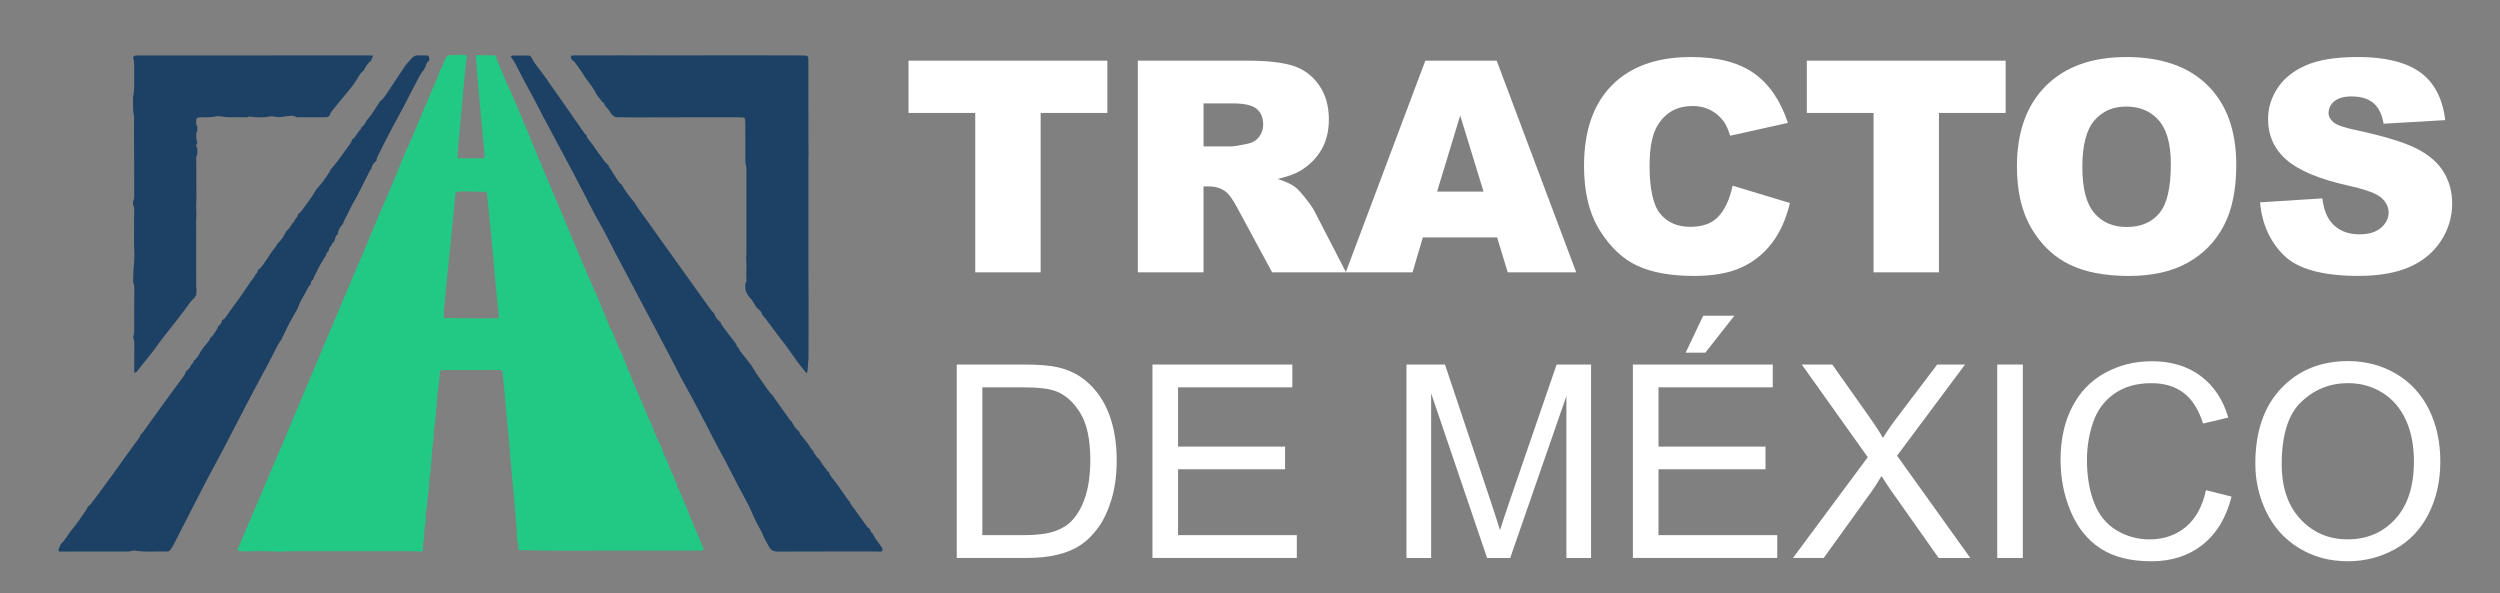
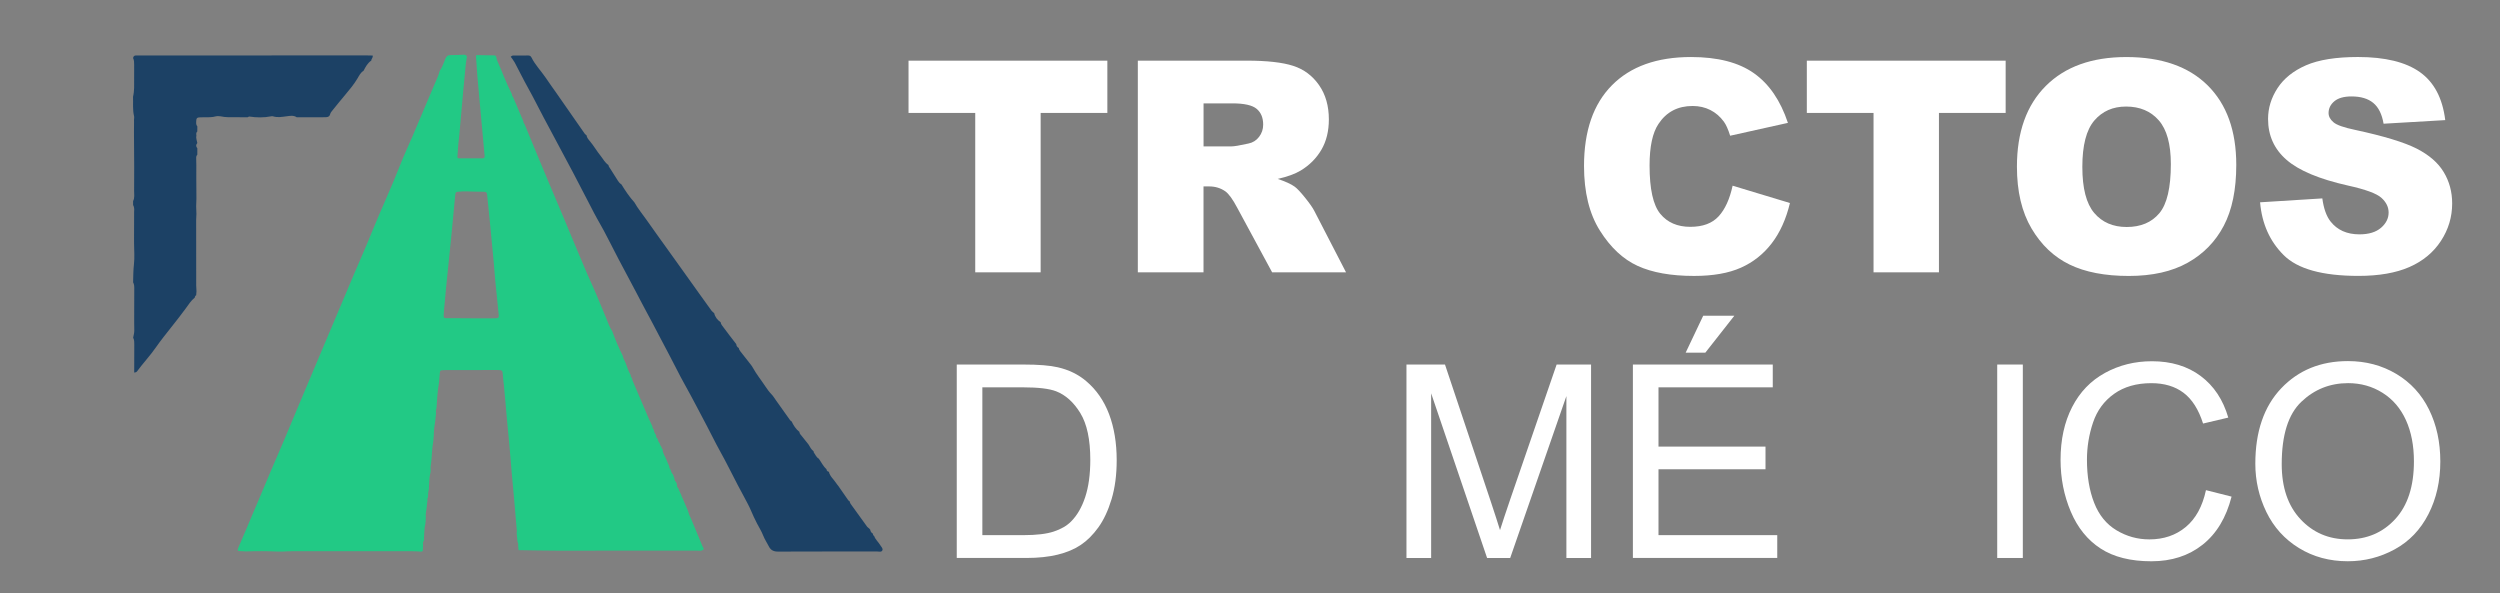
<svg xmlns="http://www.w3.org/2000/svg" version="1.1" id="Capa_1" x="0px" y="0px" viewBox="0 0 1366 324" style="enable-background:new 0 0 1366 324;" xml:space="preserve">
  <rect x="0" y="0" width="1366" height="324" fill="#808080" stroke="none" />
  <style type="text/css">
	.st0{fill:#22C985;}
	.st1{fill:#1C4165;}
	.st2{fill:#FFFFFF;}
</style>
  <path class="st0" d="M270.56,30.27c0.2,0.25,0.4,0.5,0.6,0.75c0.15,0.67,0.2,1.39,0.48,2.02c2.72,6.13,4.99,12.46,8.06,18.44  c-0.01,0.55,0.12,1.05,0.58,1.41c1.9,4.47,3.8,8.93,5.69,13.4c0,0.56,0.14,1.07,0.6,1.43c1.87,4.55,3.73,9.11,5.62,13.65  c2.43,5.85,4.86,11.69,7.31,17.53c3.04,7.24,6.12,14.46,9.16,21.7c2.36,5.62,4.64,11.27,7.04,16.88c2.44,5.71,4.75,11.47,7.36,17.12  c2.9,6.27,5.41,12.73,8.1,19.1c1.04,2.47,1.84,5.06,3.38,7.31c1.64,4.57,3.52,9.04,5.72,13.36c0,0,0-0.01,0-0.01  c0.19,1.31,0.87,2.43,1.43,3.59c0.1,0.27,0.2,0.54,0.3,0.81c0.71,2.12,1.51,4.21,2.61,6.17c-0.03,0.58,0.12,1.08,0.58,1.46  c0.11,0.45,0.17,0.92,0.35,1.34c2.92,6.87,5.84,13.74,8.78,20.6c0.69,1.6,1.46,3.16,2.19,4.74c0.01,0.59,0.17,1.1,0.66,1.46  c0.1,1.27,0.66,2.35,1.38,3.36c-0.16,0.67-0.05,1.24,0.62,1.6c0.33,1.06,0.69,2.1,1.43,2.96c0.04,0.56,0.18,1.07,0.64,1.45  c-0.01,0.19,0.06,0.34,0.21,0.45c0.04,0.45,0.2,0.83,0.6,1.08c-0.03,2.29,1.48,4.01,2.21,6.01c0.1,0.27,0.2,0.54,0.3,0.81  c0.18,0.41,0.37,0.83,0.55,1.24c0.2,0.48,0.4,0.95,0.6,1.43c-0.03,0.58,0.12,1.09,0.6,1.46c-0.02,0.24,0.05,0.44,0.21,0.62  c0.23,0.82,0.53,1.61,1.17,2.22c0.27,0.7,0.53,1.4,0.8,2.11c-0.03,0.7,0.16,1.32,0.71,1.78c0.2,0.36,0.4,0.73,0.6,1.09  c-0.03,0.22-0.01,0.44,0.09,0.65c-0.05,0.74,0.12,1.4,0.7,1.9c0.64,1.45,1.27,2.9,1.91,4.35c-0.1,0.24-0.03,0.43,0.22,0.55  c0.94,2.19,1.87,4.38,2.81,6.57c0.11,0.26,0.22,0.51,0.34,0.77c0.46,1.4,0.81,2.84,1.6,4.1c-0.11,0.22-0.05,0.39,0.19,0.5  c2.05,4.94,4.09,9.88,6.15,14.82c0.22,0.53,0.55,1.02,0.82,1.53c-1.05,1.38-2.58,0.9-3.92,0.9c-25.43,0.04-50.86,0.06-76.28,0.03  c-7.03-0.01-14.06-0.17-21.09-0.27c-0.08-0.94-0.15-1.87-0.23-2.81c0.15-0.55,0.06-1.05-0.28-1.5c-0.17-1.59-0.34-3.18-0.51-4.77  c0.03-0.58,0.12-1.17,0.07-1.75c-0.48-5.73-0.96-11.45-1.47-17.17c-0.4-4.55-0.85-9.1-1.25-13.65c-0.42-4.79-0.78-9.58-1.21-14.37  c-0.49-5.48-1.04-10.96-1.54-16.44c-0.54-5.95-0.98-11.92-1.6-17.86c-0.22-2.1-0.51-4.18-0.64-6.29c-0.08-1.45-0.47-1.72-2.03-1.8  c-0.35-0.02-0.7-0.01-1.06-0.01c-9.39,0-18.78,0.01-28.17,0.02c-0.7,0-1.41,0.04-2.11,0.11c-0.52,0.05-0.86,0.4-0.91,0.9  c-0.2,1.98-0.35,3.96-0.52,5.94c-0.83,4.62-1.04,9.31-1.39,13.98c-0.39,0.95-0.36,1.93-0.24,2.92c-0.15,1.38-0.3,2.75-0.45,4.13  c-0.44,2.59-0.77,5.2-0.78,7.83c-0.05,0.48-0.09,0.96-0.14,1.45c-0.02,0.45-0.04,0.9-0.06,1.35c-0.84,4.21-0.72,8.51-1.31,12.74  c-0.29,1.15-0.29,2.31-0.17,3.47c-0.05,0.45-0.09,0.91-0.14,1.36c-0.82,3.02-0.59,6.15-0.89,9.22c-0.47,1.37-0.31,2.81-0.45,4.22  c-0.34,0.39-0.52,0.82-0.24,1.33c-0.09,0.74-0.19,1.49-0.28,2.23c-0.04,0.42-0.08,0.85-0.11,1.27c-0.2,2.14-0.86,4.23-0.54,6.41  c-0.11,0.22-0.13,0.45-0.05,0.68c-0.05,0.71-0.1,1.42-0.15,2.13c-0.76,3.01-0.62,6.11-0.87,9.17l-0.07,0.19l0.18,0.11  c-0.74,0.7-0.64,1.59-0.54,2.48c-0.06,1.09-0.12,2.18-0.19,3.26c-0.23,0.05-0.43,0.16-0.6,0.31c-1.87-0.08-3.73-0.22-5.6-0.22  c-21.63-0.01-43.25-0.01-64.88,0c-1.87,0-3.73,0.13-5.6,0.19c-0.71,0-1.41,0.01-2.12,0.01c-6.1-0.28-12.2-0.28-18.3-0.07  c-0.11-0.02-0.23-0.06-0.34-0.07c-4.2-0.26-4.44,0.5-2.51-3.88c2.51-5.68,4.86-11.42,7.28-17.13c0.87-2.05,1.76-4.09,2.63-6.14  c2.37-5.61,4.71-11.23,7.09-16.84c2.43-5.71,4.93-11.39,7.35-17.11c2.74-6.47,5.42-12.97,8.14-19.45  c4.04-9.61,8.09-19.22,12.15-28.83c5.83-13.82,11.65-27.63,17.5-41.44c3.33-7.88,6.84-15.68,10.03-23.61  c4.95-12.28,10.63-24.24,15.41-36.59c2.03-5.24,4.47-10.32,6.67-15.49c4.04-9.48,8.07-18.98,12.06-28.48  c1.04-2.48,2.29-4.88,2.92-7.52c1.45-2,2.12-4.38,3.08-6.61c0.57-1.32,1.27-2.04,2.84-2c2.32,0.06,4.65-0.14,6.98-0.22  c0.86-0.03,1.64,0.13,1.97,1.07c-0.23,1.5-0.52,3-0.67,4.51c-0.49,4.89-0.95,9.78-1.39,14.67c-0.74,8.16-1.44,16.32-2.18,24.48  c-0.12,1.28-0.34,2.55-0.45,3.83c-0.2,2.45-0.34,4.9-0.51,7.35c-0.01,0.11,0.01,0.24,0.06,0.33c0.06,0.09,0.18,0.15,0.5,0.4  c4.21,0,8.65,0.01,13.09-0.01c0.93-0.01,1.29-0.39,1.22-1.31c-0.23-2.92-0.53-5.83-0.8-8.74c-0.7-7.57-1.4-15.15-2.09-22.72  c-0.37-4.08-0.75-8.16-1.08-12.24c-0.3-3.73-0.53-7.47-0.79-11.2c0.23-0.02,0.44-0.08,0.64-0.2  C264.02,30.18,267.29,30.23,270.56,30.27z M257.18,173.89c0,0.01,0,0.03,0,0.04c3.76,0,7.51,0,11.27,0c0.82,0,1.64,0.01,2.46-0.02  c1.39-0.06,1.72-0.38,1.61-1.65c-0.25-2.8-0.56-5.59-0.84-8.39c-0.36-3.5-0.74-6.99-1.06-10.49c-0.33-3.62-0.57-7.24-0.91-10.86  c-0.66-7.12-1.36-14.23-2.05-21.35c-0.48-4.9-0.97-9.79-1.49-14.69c-0.14-1.33-0.45-1.67-1.75-1.71c-3.04-0.09-6.09-0.02-9.13-0.19  c-1.66-0.09-3.28,0.05-4.91,0.17c-1.18,0.08-1.49,0.41-1.6,1.45c-0.24,2.33-0.45,4.66-0.67,7c-0.53,5.6-1.04,11.2-1.6,16.8  c-0.91,9.09-1.87,18.18-2.78,27.27c-0.32,3.15-0.58,6.3-0.86,9.44c-0.16,1.75-0.37,3.5-0.45,5.25c-0.08,1.62,0.18,1.9,1.75,1.91  C248.49,173.92,252.83,173.89,257.18,173.89z" />
-   <path class="st1" d="M221.91,35.19c1.02-1.12,2.08-2.21,3.05-3.37c0.99-1.18,2.22-1.62,3.72-1.55c1.28,0.06,2.57-0.03,3.86,0.01  c1.77,0.05,1.89,0.21,2.07,2.42c0.01,0.12,0,0.23-0.01,0.35c-1.29,0.84-1.82,2.13-2.12,3.56c-0.48,0.33-0.66,0.82-0.72,1.37  c-1.99,2.06-3.01,4.73-4.39,7.16c-2.19,3.86-4.05,7.9-6.12,11.83c-2.68,5.07-5.49,10.07-8.16,15.14c-2.39,4.55-4.68,9.16-6.97,13.76  c-0.3,0.61-0.32,1.35-0.47,2.03c-1.52,1.07-2.41,2.53-2.73,4.35c-0.7,0.5-0.97,1.29-1.33,2.01c-2.2,4.34-4.32,8.72-6.59,13.02  c-1.56,2.97-3.39,5.81-4.69,8.92c-1.07,2.05-2.31,4.03-2.99,6.28c-1.64,1.49-2.54,3.36-2.77,5.56c-0.83,0.52-1.34,1.25-1.4,2.25  c-0.25,0.66-0.5,1.31-0.74,1.97c-0.78,0.51-1.31,1.18-1.38,2.14c-1.06,0.63-1.45,1.61-1.41,2.8c-0.84,0.51-1.34,1.24-1.4,2.24  c-2.19,3.1-3.99,6.41-5.57,9.85c-0.58,1.1-1.31,2.14-1.49,3.41c-1.1,0.65-1.42,1.69-1.47,2.88c-0.63,0.37-1.06,0.92-1.35,1.58  c-1.67,3.74-4.29,7.01-5.54,10.97c-0.14,0.44-0.39,0.86-0.62,1.26c-2.86,4.84-5.54,9.78-7.82,14.93c-0.19,0.43-0.37,0.87-0.64,1.25  c-2.95,4.25-4.88,9.06-7.37,13.56c-4.47,8.11-8.75,16.33-13.05,24.53c-3.7,7.06-7.29,14.18-11,21.24  c-3.38,6.43-6.93,12.78-10.27,19.23c-5.72,11.03-11.32,22.12-17,33.17c-0.53,1.04-1.21,2-1.83,3c-0.48,0.77-1.19,1.09-2.08,1.05  c-5.73-0.22-11.49,0.49-17.21-0.48c-0.56-0.1-1.19-0.07-1.73,0.1c-1.61,0.5-3.26,0.37-4.89,0.37c-11.62,0.02-23.24,0.03-34.86,0.04  c-0.49-0.4-0.58-0.86-0.32-1.45c0.4-0.9,0.76-1.81,1.14-2.72c0.5-0.47,1.09-0.89,1.49-1.43c1.36-1.86,2.65-3.77,3.97-5.66  c3.08-3.63,5.75-7.55,8.4-11.48c0.38-0.56,0.62-1.23,0.92-1.85c1.1-0.7,1.88-1.71,2.64-2.75c3.71-5.05,7.46-10.07,11.16-15.13  c2.67-3.65,5.26-7.36,7.89-11.05c1.16-1.57,2.38-3.09,3.45-4.72c1.25-1.91,3.03-3.48,3.71-5.75c0.41-0.41,0.87-0.78,1.21-1.25  c3.36-4.65,6.68-9.32,10.06-13.96c4.06-5.58,8.17-11.13,12.24-16.71c0.55-0.75,1.05-1.56,1.15-2.53c1.23-0.97,2.46-1.93,2.81-3.58  c0.83-0.47,1.3-1.18,1.44-2.12c2.01-1.44,3.01-3.61,4.14-5.69c0.71-0.94,1.41-1.88,2.12-2.82c1.03-1.34,2.48-2.39,2.85-4.18  c1.64-1.02,2.39-2.76,3.41-4.28c0.43-0.62,0.78-1.26,0.84-2.03c1.18-0.84,2.14-1.81,2.14-3.39c0.81-0.23,1.43-0.69,1.92-1.41  c4.32-6.34,9.17-12.3,13.23-18.82c0.98-1.58,2.45-2.82,3.08-4.63c0.85-0.68,1.29-1.59,1.49-2.63c0.68-0.23,1.13-0.71,1.58-1.26  c2.28-2.74,4.05-5.84,6.06-8.77c0.99-1.38,2.31-2.52,2.87-4.19c2.34-1.87,3.68-4.45,5.03-7.03c1.61-1.04,2.33-2.78,3.37-4.28  c0.77-0.52,1.07-1.35,1.43-2.14c0.87-0.68,1.31-1.6,1.52-2.65c0.6-0.55,1.31-1.02,1.77-1.67c2.77-3.87,5.83-7.55,8.09-11.77  c2.59-2.87,5.05-5.83,6.96-9.21c0.52-0.33,0.69-0.85,0.76-1.42c4.05-4.7,7.54-9.82,11.18-14.83c0.4-0.55,0.53-1.28,0.79-1.93  c0.87-0.58,1.63-1.27,2.05-2.25c0.69-0.95,1.38-1.89,2.07-2.84c0.54-0.31,0.73-0.81,0.8-1.39c1.2-0.96,2.24-2.04,2.72-3.54  c2.73-2.99,4.75-6.49,6.98-9.84c0.12-0.18,0.14-0.44,0.21-0.66c1.45-1.03,2.58-2.36,3.56-3.84  C214.51,46.28,218.22,40.74,221.91,35.19z" />
  <path class="st1" d="M476.93,291.56c0.04,0.57,0.23,1.05,0.73,1.37c0.68,1.93,2.3,3.23,3.31,4.95c0.52,0.89,1.59,1.75,1.18,2.77  c-0.47,1.19-1.85,0.68-2.84,0.68c-18.07,0.02-36.13-0.03-54.2,0.06c-2.46,0.01-4.01-0.81-5.07-2.93c-0.99-1.98-2.27-3.84-3.06-5.9  c-0.89-2.32-2.24-4.37-3.35-6.55c-1.17-2.3-2.29-4.61-3.28-7c-1.03-2.48-2.37-4.82-3.62-7.21c-1.19-2.28-2.46-4.53-3.65-6.82  c-3.25-6.23-6.34-12.56-9.77-18.69c-2.52-4.51-4.73-9.16-7.15-13.71c-4.02-7.55-7.9-15.17-12.09-22.63  c-2.99-5.31-5.59-10.82-8.48-16.18c-4.22-7.84-8.21-15.8-12.48-23.61c-1.86-3.39-3.59-6.85-5.41-10.26  c-3.24-6.09-6.49-12.18-9.71-18.29c-1.53-2.89-3.04-5.79-4.49-8.72c-2.29-4.62-4.77-9.14-7.34-13.61c-1.1-1.92-2.09-3.91-3.11-5.88  c-3.3-6.34-6.56-12.7-9.89-19.03c-3.6-6.83-7.27-13.63-10.91-20.45c-1.71-3.2-3.45-6.39-5.14-9.61c-2.9-5.49-5.66-11.06-8.69-16.48  c-2.52-4.51-4.76-9.15-7.19-13.69c-0.6-1.12-1.45-2.11-2.18-3.17c0.4-0.22,0.8-0.62,1.2-0.62c2.81-0.06,5.62-0.04,8.43-0.03  c0.76,0,1.37,0.37,1.7,1.04c2.03,4.14,5.29,7.4,7.83,11.18c1.89,2.81,3.89,5.55,5.83,8.33c5.14,7.38,10.27,14.78,15.43,22.15  c0.26,0.37,0.68,0.62,1.03,0.93c0.15,1.23,0.96,2.17,1.68,3.02c2.19,2.59,3.87,5.54,5.98,8.16c1.37,1.7,2.36,3.78,4.28,5.02  c0.11,0.84,0.65,1.46,1.09,2.14c1.38,2.14,2.72,4.3,4.08,6.45c0.5,0.79,1.08,1.5,1.91,1.98c2.13,3.46,4.36,6.84,7.11,9.84  c1.94,3.49,4.52,6.53,6.79,9.79c3.68,5.27,7.46,10.47,11.2,15.7c2.86,3.99,5.72,7.98,8.58,11.97c2.99,4.19,5.98,8.38,8.97,12.56  c2.17,3.04,4.34,6.09,6.55,9.11c0.4,0.55,1.01,0.96,1.52,1.44c0.49,2.12,1.75,3.7,3.52,4.92c0.15,1.21,1,2.07,1.66,2.97  c2.23,3.04,4.57,6.01,6.87,9c0.05,0.98,0.55,1.66,1.39,2.13c0.08,0.72,0.44,1.3,0.88,1.86c1.88,2.37,3.75,4.74,5.61,7.13  c0.43,0.55,0.84,1.13,1.17,1.74c1.96,3.59,4.56,6.75,6.8,10.16c1.02,1.56,2.11,3.06,3.42,4.41c0.96,0.99,1.68,2.22,2.49,3.36  c2.56,3.6,5.11,7.22,7.69,10.81c0.19,0.27,0.54,0.44,0.81,0.65c1.04,2.17,2.29,4.19,4.23,5.69c0.06,1.01,0.78,1.63,1.36,2.35  c1.23,1.52,2.44,3.06,3.66,4.59c0.81,1.29,1.41,2.72,2.73,3.62c0.01,0.21,0.04,0.42,0.1,0.63c0.87,1.2,1.38,2.69,2.77,3.47  c1.37,1.91,2.34,4.12,4.17,5.7c0.1,0.79,0.5,1.3,1.31,1.45c0.62,2.58,2.75,4.2,4.08,6.32c0.3,0.48,0.7,0.91,1.05,1.36  c1.81,2.62,3.62,5.25,5.45,7.85c0.19,0.27,0.53,0.42,0.8,0.63c0,0-0.01,0-0.01,0c0.15,0.43,0.21,0.92,0.47,1.28  c3.01,4.21,6.04,8.4,9.09,12.59c0.26,0.36,0.69,0.59,1.04,0.89c0.22,0.24,0.43,0.49,0.65,0.73  C475.61,290.39,476.09,291.1,476.93,291.56z" />
  <path class="st1" d="M73.22,65.5c0.02-0.69,0.18-1.41,0.03-2.06c-0.85-3.51-0.43-7.07-0.56-10.61c0.79-3.2,0.59-6.46,0.6-9.71  c0.01-2.56-0.01-5.12,0.01-7.68c0.01-1.29-0.01-2.56-0.59-3.75c0.17-0.74,0.51-1.33,1.36-1.37c1.05-0.04,2.11-0.03,3.17-0.03  c23.59,0,47.17,0.01,70.76,0.01c0.47,0,0.94-0.03,1.41-0.04c0.94,0,1.87,0,2.81,0c0.71,0,1.41,0,2.12,0.01  c1.17-0.01,2.34-0.01,3.51-0.02c14.12,0.01,28.24,0.01,42.36,0.02c1.14,0,2.28,0.05,3.41,0.07c0.3,1.21-0.82,1.81-0.75,2.76  c-2.07,1.36-3.14,3.48-4.24,5.58c-1.58,0.96-2.38,2.59-3.25,4.08c-1.95,3.36-4.48,6.29-6.92,9.24c-2.23,2.7-4.5,5.37-6.66,8.13  c-0.58,0.74-1.23,1.39-1.45,2.36c-0.24,1.08-1.09,1.47-2.09,1.53c-0.93,0.06-1.87,0.06-2.81,0.06c-4.45,0-8.9-0.02-13.35-0.02  c-1.71-1.17-3.66-0.75-5.43-0.53c-2.56,0.32-5.05,0.84-7.59,0c-0.31-0.1-0.7-0.03-1.04,0.04c-3.93,0.76-7.86,0.7-11.8,0.11  c-0.28-0.04-0.62,0.25-0.93,0.39c-2.18-0.01-4.37-0.02-6.55-0.03c-2.75-0.02-5.51,0.16-8.22-0.49c-0.81-0.02-1.68-0.24-2.42-0.02  c-2.4,0.7-4.84,0.5-7.28,0.55c-0.7,0.02-1.4,0-2.09,0.06c-1.02,0.09-1.45,0.52-1.5,1.56c-0.05,1.14-0.32,2.34,0.57,3.33  c-0.01,0.93-0.02,1.87-0.02,2.8c-0.67,0.59-0.64,1.35-0.49,2.13c-0.35,1.46,0.27,2.81,0.5,4.2c-0.83,0.95-0.83,1.9,0.01,2.85  c0,1.17-0.01,2.33-0.01,3.5c-0.52,0.53-0.63,1.19-0.62,1.89c0.02,1.25,0.05,2.5,0.08,3.76c-0.01,2.34-0.01,4.69-0.02,7.03  c0.02,3.76,0.04,7.52,0.07,11.28c-0.18,2.81-0.2,5.63,0,8.44c-0.05,1.05-0.14,2.09-0.14,3.14c0,12,0,23.99,0.02,35.99  c0,1.05,0.1,2.09,0.16,3.13c-0.06,0.71-0.11,1.41-0.17,2.12c-0.52,0.31-0.72,0.8-0.81,1.36c-2.03,1.63-3.42,3.82-4.91,5.89  c-2.53,3.51-5.24,6.87-7.91,10.27c-2.89,3.67-5.83,7.31-8.49,11.14c-3.14,4.52-6.94,8.51-10.18,12.94  c-0.37,0.51-0.97,0.62-1.56,0.68c0.01-5.1,0.02-10.2,0.04-15.31c0-1.28,0.05-2.56-0.62-3.72c0.23-1.35,0.66-2.66,0.62-4.07  c-0.08-2.87-0.04-5.75-0.05-8.62c0.01-4.74,0.02-9.48,0.04-14.22c0.01-1.17-0.04-2.31-0.63-3.37c0.08-3.35,0.09-6.67,0.47-10.03  c0.41-3.66,0.07-7.4,0.05-11.1c0-0.48-0.01-0.95-0.01-1.43c0.02-5.39,0.03-10.79,0.04-16.18c0.12-1.22,0.07-2.41-0.56-3.51  c0-0.71,0-1.43,0-2.14c0.95-1.8,0.57-3.73,0.56-5.62c0.02-4.34,0.06-8.68,0.04-13.02c-0.02-6.22-0.08-12.44-0.12-18.65  c0.01-1.88,0.02-3.76,0.03-5.64C73.21,66.43,73.22,65.97,73.22,65.5z" />
-   <path class="st1" d="M312.21,32.37c-0.08-0.34-0.15-0.68-0.23-1.02c-0.11-0.53,0.05-0.96,0.61-1.01c0.93-0.08,1.86-0.06,2.8-0.06  c5.48-0.01,10.97-0.01,16.45-0.02c3.28-0.01,6.57-0.01,9.85-0.02c0.94,0.01,1.88,0.01,2.83,0.02c0.7,0,1.4,0,2.11,0  c1.65,0,3.29-0.01,4.94-0.01c9.16,0,18.31,0.01,27.47,0.01c0.94,0,1.88,0,2.82,0c0.94,0,1.88-0.01,2.81-0.01  c4.7,0,9.4-0.01,14.1-0.01c2.58,0,5.16-0.01,7.74-0.01c4,0.01,7.99,0.01,11.99,0.02c1.88,0,3.75,0,5.63,0.01  c0.71,0,1.41,0.01,2.12,0.01c2.58,0,5.16-0.01,7.74-0.01c1.99,0.03,3.99,0.02,5.98,0.1c1.24,0.05,1.62,0.48,1.7,1.76  c0.06,0.93,0.03,1.87,0.03,2.81c0.01,14.07,0.01,28.13,0.02,42.2c0,2.23,0.06,4.45,0.08,6.68c-0.03,1.06-0.08,2.11-0.08,3.17  c0,19.48-0.01,38.96,0,58.44c0,6.69,0.05,13.38,0.08,20.06c0,1.18,0,2.35-0.01,3.53c0,3.05,0,6.1,0,9.15  c-0.01,5.87-0.01,11.74-0.02,17.61c-0.21,2.58-0.42,5.17-0.63,7.75c-0.34,0.25-0.63,0.19-0.89-0.14c-1.53-1.92-3.11-3.8-4.57-5.77  c-1.74-2.35-3.33-4.8-5.06-7.16c-1.65-2.26-3.38-4.47-5.11-6.68c-3.1-3.94-5.79-8.19-9.13-11.95c-0.29-1.7-1.55-2.63-2.83-3.54  c-0.73-1.17-1.46-2.33-2.18-3.5c-0.34-0.9-1.11-1.46-1.71-2.16c-1.56-1.81-2.58-3.82-2.44-6.29c0.02-0.46,0.03-0.92,0.05-1.38  c0.92-1.08,0.56-2.33,0.49-3.55c0-0.71,0-1.41,0.01-2.12c0.15-2.35,0.2-4.69-0.04-7.04c-0.01-0.47-0.01-0.94-0.02-1.42  c0.05-0.82,0.14-1.63,0.14-2.45c0.01-14.99,0.01-29.98,0-44.97c0-0.7,0.1-1.44-0.08-2.1c-0.73-2.65-0.51-5.35-0.52-8.03  c-0.02-5.04,0-10.07-0.01-15.11c0-0.94-0.02-1.87-0.11-2.8c-0.06-0.63-0.47-1.09-1.12-1.16c-0.93-0.09-1.87-0.12-2.8-0.12  c-7.62-0.01-15.23-0.03-22.85-0.02c-11.25,0.02-22.5,0.06-33.74,0.09c-1.17,0-2.34,0-3.52,0c-1.85-0.03-3.69-0.13-5.53-0.07  c-1.57,0.06-2.58-0.63-3.47-1.84c-1.15-1.56-2.09-3.31-3.65-4.54c0,0,0.01,0,0.01,0.01c-0.08-0.98-0.6-1.66-1.43-2.13  c-0.93-1.17-1.85-2.34-2.78-3.5c-1.21-2.39-2.61-4.63-4.26-6.76c-1.27-1.64-2.51-3.31-3.59-5.12c-1.29-2.18-2.88-4.19-4.41-6.22  C313.53,33.37,312.82,32.91,312.21,32.37z" />
  <g>
    <path class="st2" d="M496.42,33.14h108.64V61.7h-36.45v87.1h-35.74V61.7h-36.45V33.14z" />
    <path class="st2" d="M621.71,148.8V33.14h59.57c11.05,0,19.49,0.95,25.33,2.84c5.84,1.89,10.54,5.4,14.12,10.53   c3.58,5.13,5.36,11.38,5.36,18.74c0,6.42-1.37,11.95-4.1,16.61c-2.74,4.65-6.5,8.43-11.29,11.32c-3.05,1.84-7.24,3.37-12.55,4.58   c4.26,1.42,7.36,2.84,9.3,4.26c1.31,0.95,3.22,2.97,5.71,6.08c2.5,3.11,4.17,5.5,5.01,7.19l17.31,33.52H695.1l-19.11-35.35   c-2.42-4.58-4.58-7.55-6.47-8.92c-2.58-1.79-5.5-2.68-8.76-2.68h-3.16v46.94H621.71z M657.61,80h15.07c1.63,0,4.79-0.53,9.47-1.58   c2.37-0.47,4.3-1.68,5.8-3.63c1.5-1.95,2.25-4.18,2.25-6.71c0-3.73-1.18-6.6-3.55-8.6c-2.37-2-6.81-3-13.33-3h-15.7V80z" />
-     <path class="st2" d="M818.03,129.71h-40.58l-5.64,19.09h-36.49L778.8,33.14h38.99l43.46,115.67h-37.43L818.03,129.71z    M810.62,104.7l-12.77-41.58l-12.63,41.58H810.62z" />
    <path class="st2" d="M946.7,101.46l31.32,9.47c-2.1,8.78-5.42,16.12-9.94,22.01c-4.52,5.89-10.14,10.34-16.85,13.33   c-6.71,3-15.24,4.5-25.6,4.5c-12.57,0-22.84-1.83-30.81-5.48s-14.85-10.08-20.63-19.28c-5.79-9.2-8.68-20.97-8.68-35.32   c0-19.13,5.09-33.84,15.27-44.11c10.18-10.28,24.58-15.42,43.2-15.42c14.57,0,26.02,2.95,34.36,8.84   c8.34,5.89,14.53,14.94,18.58,27.14l-31.56,7.02c-1.1-3.52-2.26-6.1-3.47-7.73c-2-2.73-4.45-4.84-7.34-6.31   c-2.89-1.47-6.13-2.21-9.71-2.21c-8.1,0-14.31,3.26-18.62,9.77c-3.26,4.83-4.89,12.43-4.89,22.77c0,12.82,1.95,21.61,5.84,26.36   c3.89,4.75,9.36,7.13,16.41,7.13c6.84,0,12-1.92,15.5-5.76C942.58,114.35,945.12,108.78,946.7,101.46z" />
    <path class="st2" d="M987.25,33.14h108.64V61.7h-36.45v87.1h-35.74V61.7h-36.45V33.14z" />
    <path class="st2" d="M1102.05,91.05c0-18.88,5.26-33.58,15.78-44.1c10.52-10.52,25.17-15.78,43.95-15.78   c19.25,0,34.08,5.17,44.5,15.5c10.42,10.34,15.62,24.81,15.62,43.43c0,13.52-2.28,24.6-6.83,33.26   c-4.55,8.65-11.12,15.39-19.72,20.2c-8.6,4.81-19.32,7.22-32.15,7.22c-13.05,0-23.84-2.08-32.39-6.23   c-8.55-4.15-15.48-10.73-20.79-19.72C1104.7,115.82,1102.05,104.57,1102.05,91.05z M1137.79,91.21c0,11.68,2.17,20.07,6.51,25.17   c4.34,5.1,10.24,7.65,17.71,7.65c7.68,0,13.62-2.5,17.83-7.5c4.21-5,6.31-13.96,6.31-26.9c0-10.89-2.2-18.84-6.59-23.87   c-4.39-5.02-10.35-7.54-17.87-7.54c-7.21,0-12.99,2.55-17.36,7.65C1139.97,70.98,1137.79,79.43,1137.79,91.21z" />
    <path class="st2" d="M1234.91,110.54l34.01-2.13c0.74,5.52,2.23,9.73,4.5,12.62c3.68,4.68,8.94,7.02,15.78,7.02   c5.1,0,9.03-1.2,11.8-3.59c2.76-2.39,4.14-5.17,4.14-8.32c0-3-1.32-5.68-3.94-8.05c-2.63-2.37-8.73-4.6-18.3-6.71   c-15.67-3.52-26.85-8.21-33.53-14.04c-6.73-5.84-10.1-13.28-10.1-22.33c0-5.94,1.72-11.56,5.17-16.85   c3.44-5.29,8.63-9.44,15.54-12.47c6.92-3.02,16.4-4.54,28.44-4.54c14.78,0,26.05,2.75,33.81,8.25c7.76,5.5,12.37,14.24,13.85,26.23   l-33.69,1.97c-0.89-5.21-2.77-8.99-5.64-11.36c-2.87-2.37-6.83-3.55-11.87-3.55c-4.16,0-7.29,0.88-9.39,2.64   c-2.1,1.76-3.16,3.91-3.16,6.43c0,1.84,0.87,3.5,2.6,4.97c1.68,1.53,5.68,2.95,11.99,4.26c15.62,3.37,26.81,6.77,33.57,10.22   c6.76,3.45,11.68,7.72,14.75,12.82c3.08,5.1,4.62,10.81,4.62,17.12c0,7.42-2.05,14.25-6.15,20.51c-4.1,6.26-9.84,11.01-17.2,14.24   c-7.36,3.23-16.65,4.85-27.85,4.85c-19.67,0-33.3-3.79-40.87-11.36C1240.2,131.84,1235.91,122.21,1234.91,110.54z" />
  </g>
  <g>
    <path class="st2" d="M522.77,304.88v-105.7h36.41c8.22,0,14.49,0.5,18.82,1.51c6.06,1.39,11.22,3.92,15.5,7.57   c5.58,4.71,9.74,10.73,12.51,18.06c2.76,7.33,4.15,15.71,4.15,25.13c0,8.03-0.94,15.14-2.81,21.34c-1.88,6.2-4.28,11.33-7.21,15.39   c-2.93,4.06-6.14,7.26-9.63,9.59c-3.49,2.33-7.69,4.1-12.62,5.3c-4.93,1.2-10.59,1.8-16.98,1.8H522.77z M536.76,292.4h22.57   c6.97,0,12.44-0.65,16.4-1.95c3.97-1.3,7.13-3.12,9.48-5.48c3.32-3.32,5.9-7.77,7.75-13.38c1.85-5.6,2.78-12.39,2.78-20.37   c0-11.05-1.81-19.55-5.44-25.49c-3.63-5.94-8.04-9.91-13.23-11.93c-3.75-1.44-9.78-2.16-18.1-2.16h-22.21V292.4z" />
-     <path class="st2" d="M629.7,304.88v-105.7h76.43v12.47h-62.44v32.37h58.47v12.4h-58.47v35.98h64.89v12.47H629.7z" />
    <path class="st2" d="M768.49,304.88v-105.7h21.05l25.02,74.84c2.31,6.97,3.99,12.18,5.05,15.65c1.2-3.84,3.08-9.49,5.62-16.94   l25.31-73.54h18.82v105.7h-13.48v-88.47l-30.71,88.47h-12.62l-30.57-89.98v89.98H768.49z" />
    <path class="st2" d="M892.21,304.88v-105.7h76.43v12.47H906.2v32.37h58.47v12.4H906.2v35.98h64.89v12.47H892.21z M921.05,192.69   l9.59-20.19h17.02l-15.86,20.19H921.05z" />
-     <path class="st2" d="M979.67,304.88l40.88-55.08l-36.05-50.61h16.66l19.18,27.11c3.99,5.62,6.82,9.95,8.51,12.98   c2.35-3.84,5.14-7.86,8.36-12.04l21.27-28.05h15.21L1036.56,249l40.02,55.88h-17.3l-26.6-37.71c-1.49-2.16-3.03-4.52-4.61-7.07   c-2.36,3.85-4.04,6.49-5.05,7.93l-26.53,36.84H979.67z" />
    <path class="st2" d="M1091.28,304.88v-105.7h13.99v105.7H1091.28z" />
    <path class="st2" d="M1205.34,267.82l13.99,3.53c-2.93,11.49-8.21,20.25-15.83,26.28c-7.62,6.03-16.93,9.05-27.94,9.05   c-11.39,0-20.66-2.32-27.79-6.96c-7.14-4.64-12.57-11.36-16.29-20.15c-3.73-8.8-5.59-18.24-5.59-28.34c0-11.01,2.1-20.61,6.31-28.8   c4.21-8.19,10.19-14.42,17.95-18.67c7.76-4.25,16.31-6.38,25.63-6.38c10.57,0,19.47,2.69,26.68,8.08   c7.21,5.38,12.23,12.95,15.07,22.71l-13.77,3.25c-2.45-7.69-6.01-13.29-10.67-16.8c-4.66-3.51-10.53-5.26-17.59-5.26   c-8.12,0-14.91,1.95-20.37,5.84c-5.46,3.89-9.29,9.12-11.5,15.68c-2.21,6.56-3.32,13.33-3.32,20.3c0,8.99,1.31,16.84,3.93,23.54   c2.62,6.71,6.69,11.72,12.22,15.03c5.53,3.32,11.51,4.97,17.95,4.97c7.83,0,14.47-2.26,19.9-6.78   C1199.74,283.42,1203.42,276.71,1205.34,267.82z" />
    <path class="st2" d="M1232.31,253.4c0-17.54,4.71-31.28,14.13-41.21c9.42-9.92,21.58-14.89,36.48-14.89   c9.76,0,18.55,2.33,26.39,6.99c7.83,4.66,13.81,11.16,17.92,19.5c4.11,8.34,6.16,17.8,6.16,28.37c0,10.72-2.16,20.31-6.49,28.77   c-4.33,8.46-10.46,14.87-18.39,19.21c-7.93,4.35-16.49,6.53-25.67,6.53c-9.95,0-18.84-2.4-26.68-7.21   c-7.83-4.81-13.77-11.37-17.81-19.68C1234.33,271.47,1232.31,262.67,1232.31,253.4z M1246.73,253.61c0,12.74,3.42,22.77,10.27,30.1   s15.44,11,25.78,11c10.53,0,19.19-3.7,25.99-11.1c6.8-7.4,10.2-17.9,10.2-31.51c0-8.6-1.45-16.11-4.36-22.53   c-2.91-6.42-7.16-11.39-12.76-14.92c-5.6-3.53-11.89-5.3-18.85-5.3c-9.9,0-18.42,3.4-25.56,10.2S1246.73,237.7,1246.73,253.61z" />
  </g>
</svg>